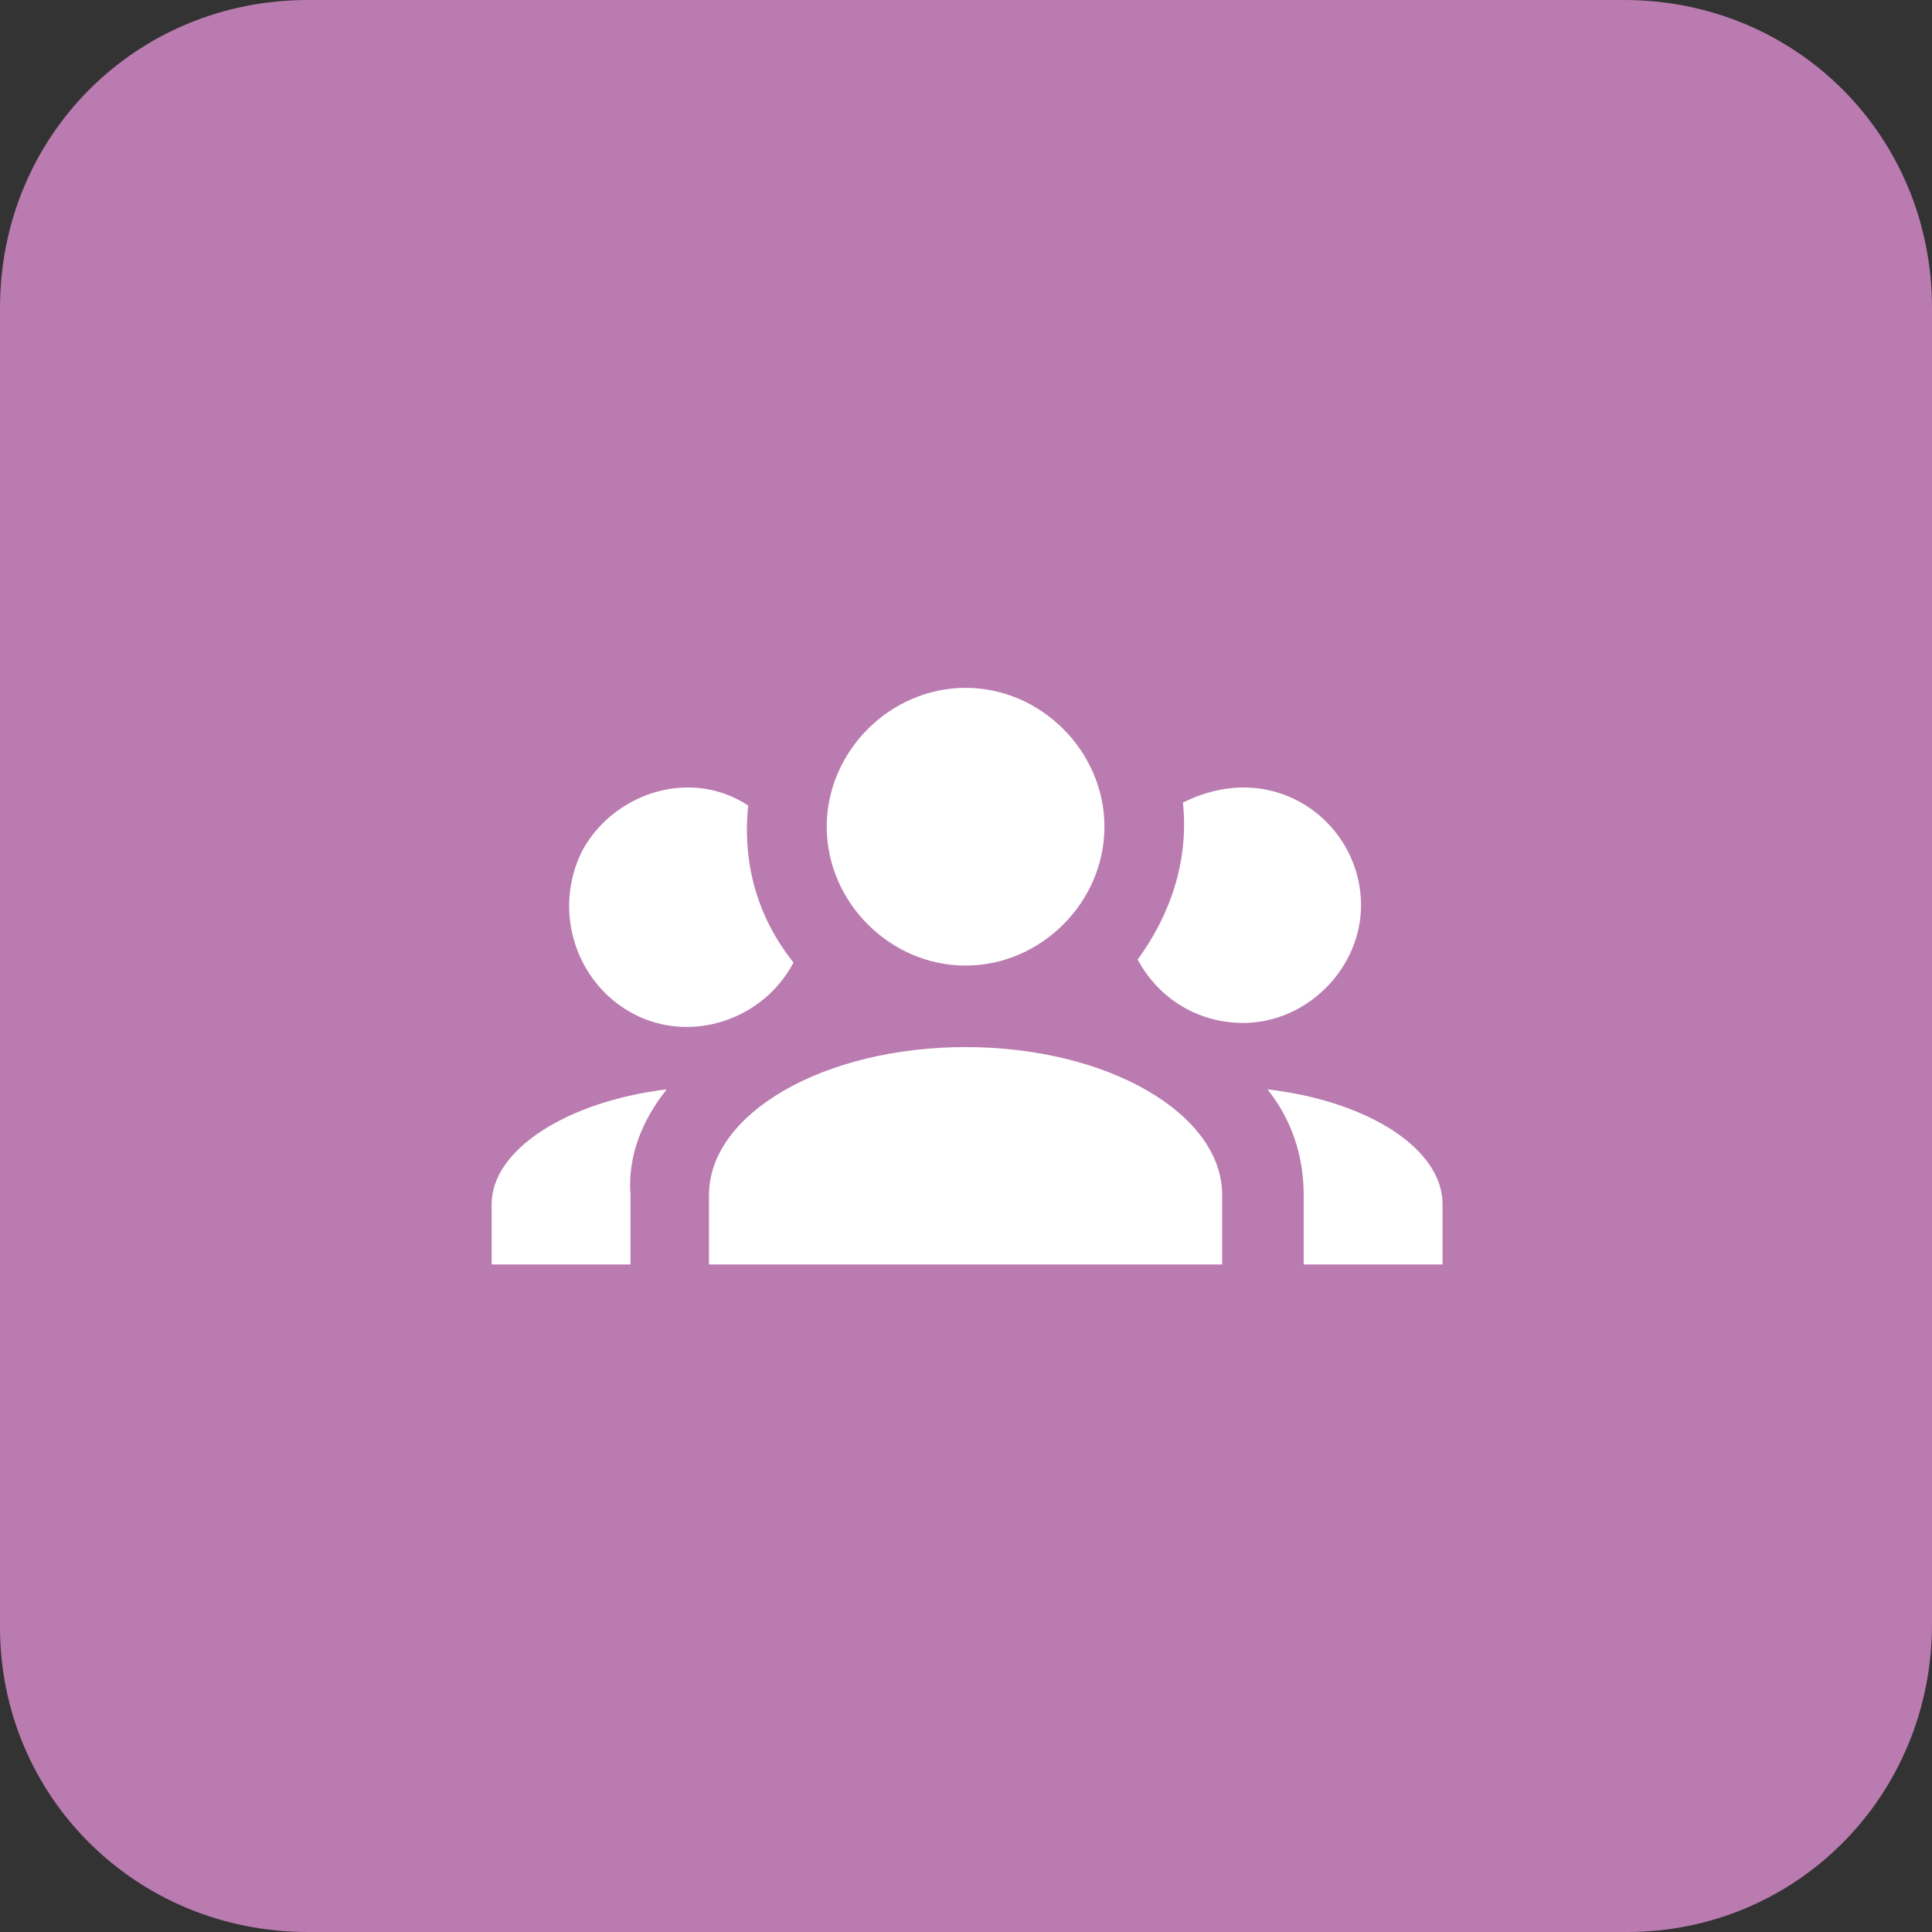
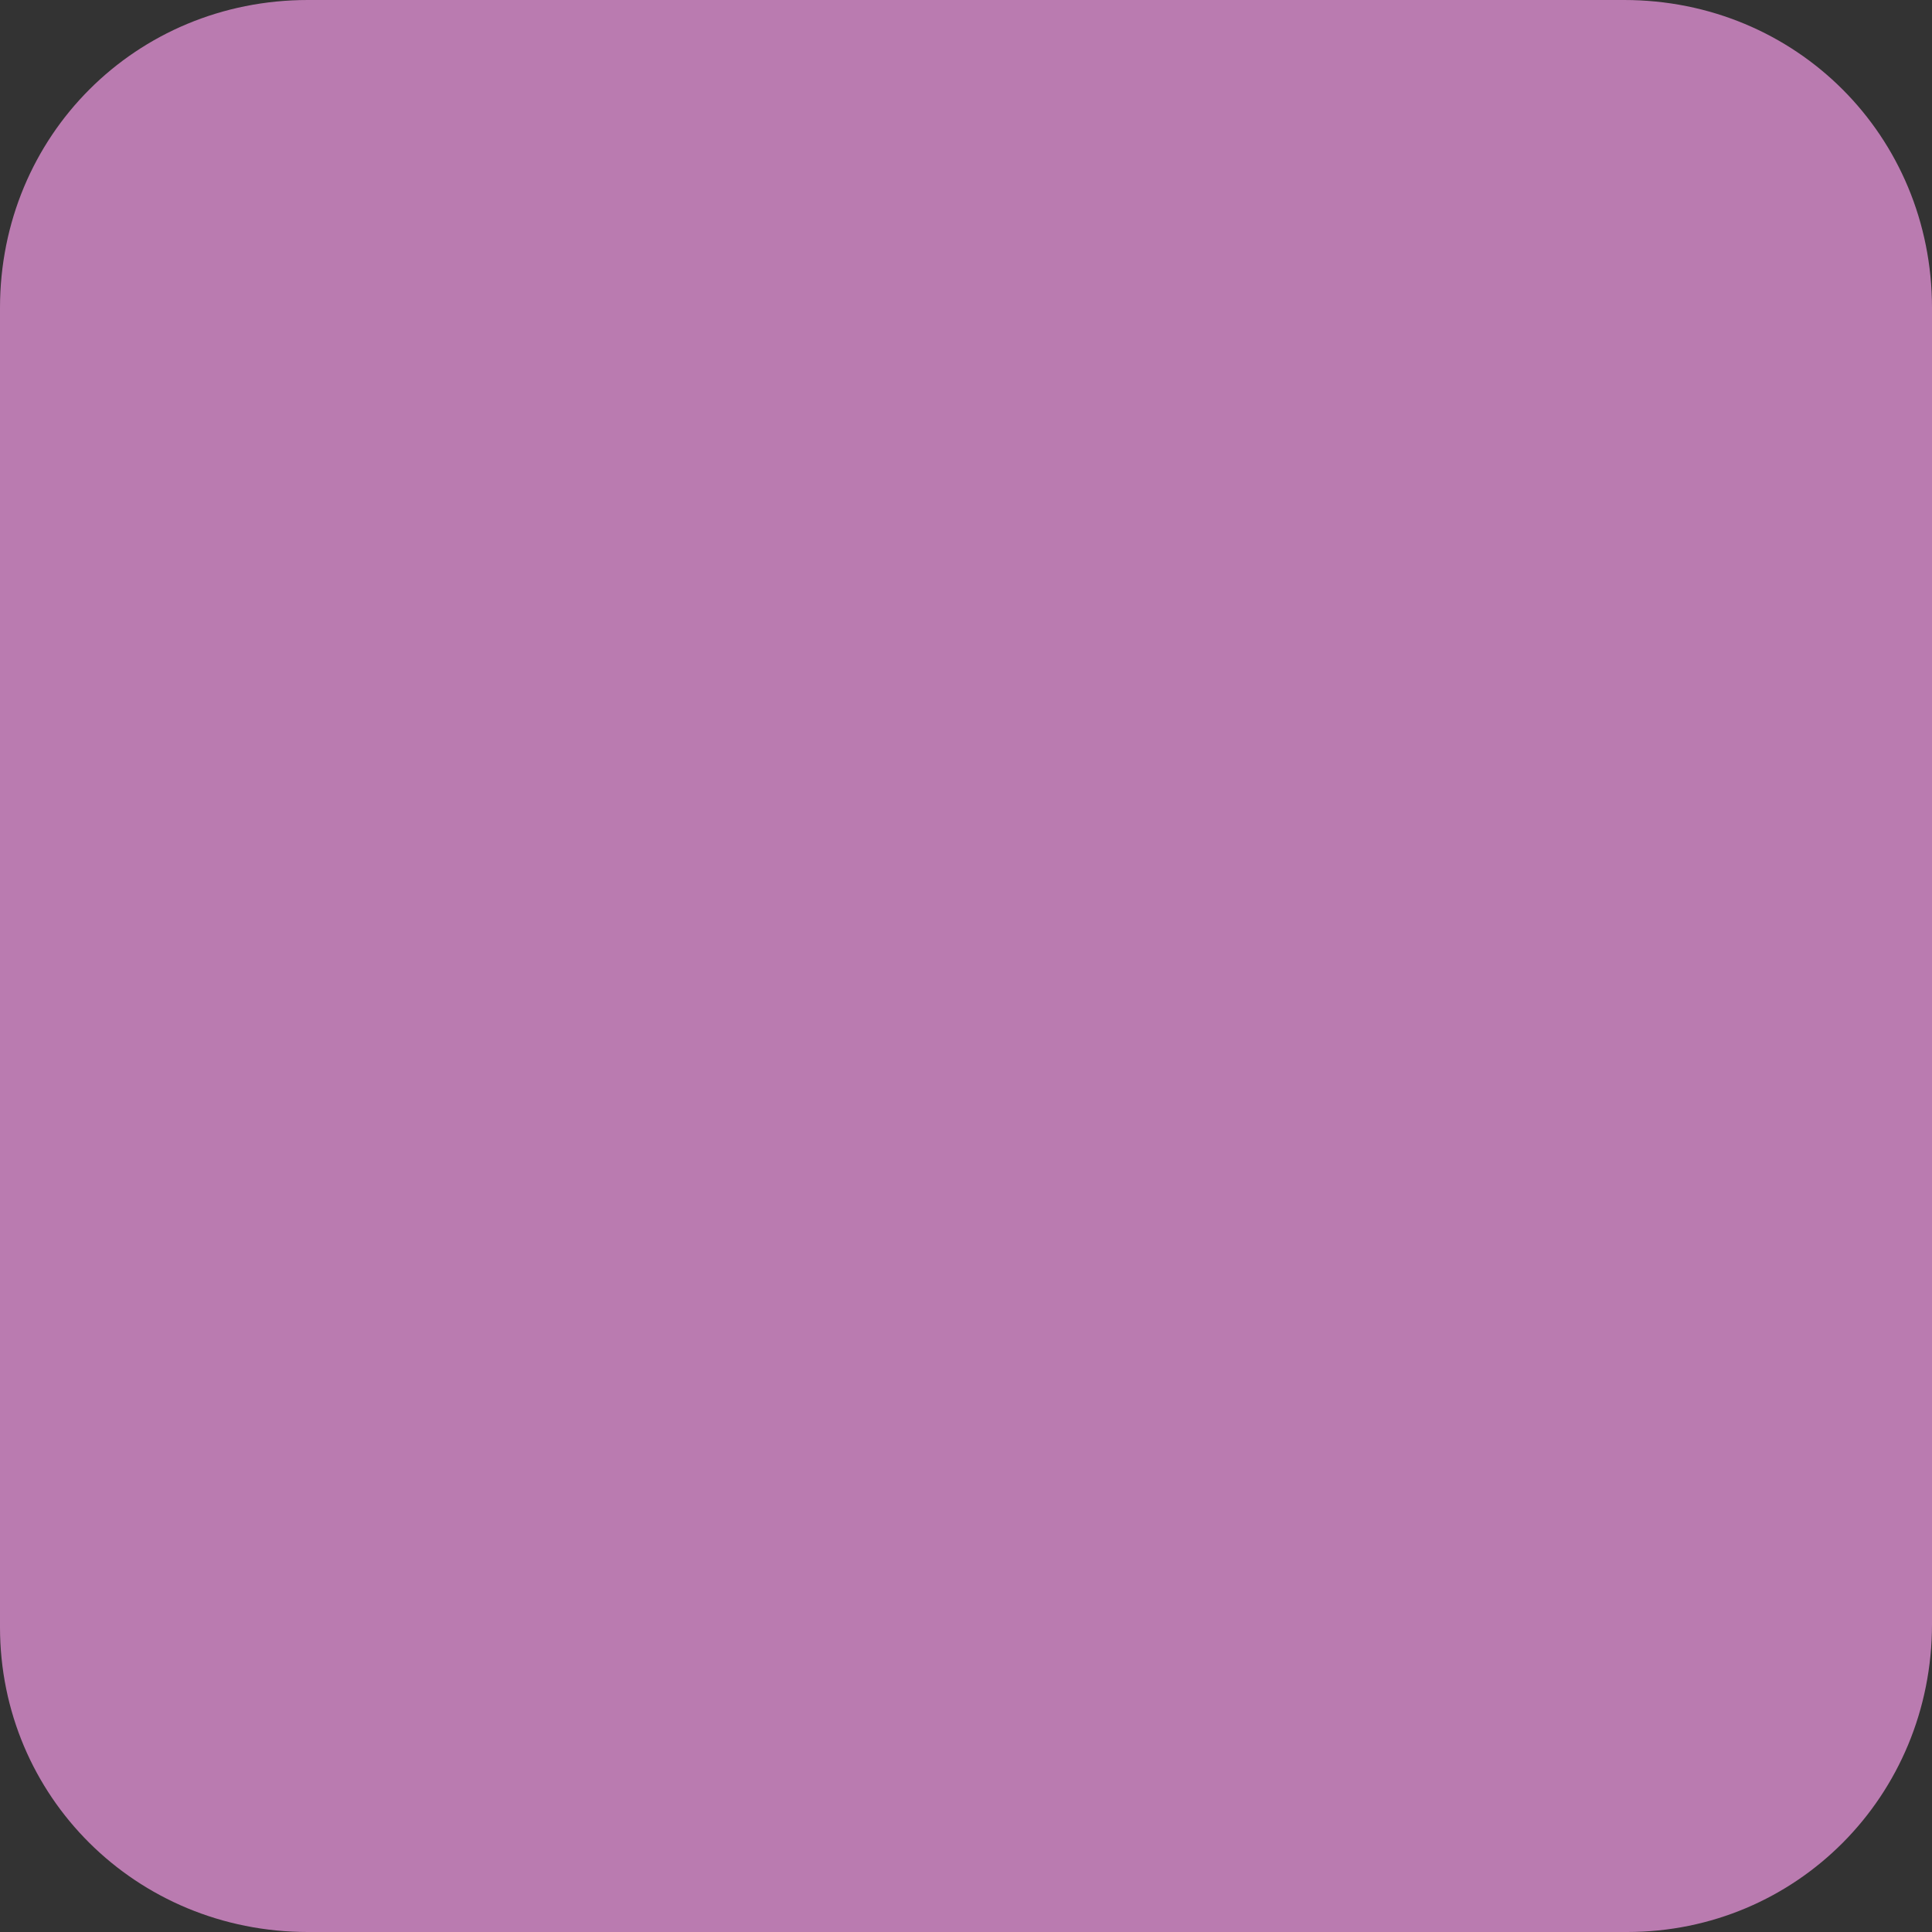
<svg xmlns="http://www.w3.org/2000/svg" version="1.1" id="Layer_1" x="0px" y="0px" viewBox="0 0 64 64" style="enable-background:new 0 0 64 64;" xml:space="preserve">
  <rect x="0" y="0" width="64" height="64" fill="#333333" stroke="none" />
  <style type="text/css">
	.st0{fill:#BA7BB0;}
	.st1{fill:#FFFFFF;}
</style>
  <path id="Path_2436" class="st0" d="M53.8,0H10.2C4.5,0,0,4.5,0,10.2v43.7C0,59.5,4.5,64,10.2,64h43.7C59.5,64,64,59.5,64,53.8V10.2  C64,4.5,59.5,0,53.8,0" />
  <g id="MDI_account-group_00000088093806603030111000000002216180580890439053_" transform="translate(10.286 10.286)">
-     <path id="Path_account-group_00000101084589715837868040000007655368129663928725_" class="st1" d="M21.7,12.5   c2.5,0,4.6,2.1,4.6,4.6s-2.1,4.6-4.6,4.6s-4.6-2.1-4.6-4.6l0,0C17.1,14.6,19.2,12.5,21.7,12.5 M12.5,15.8c0.7,0,1.4,0.2,2,0.6   c-0.2,1.9,0.3,3.7,1.5,5.2c-1,1.9-3.4,2.7-5.3,1.7S8,19.9,9,17.9C9.7,16.6,11.1,15.8,12.5,15.8 M30.9,15.8c2.2,0,3.9,1.8,3.9,3.9   s-1.8,3.9-3.9,3.9c-1.5,0-2.8-0.8-3.5-2.1c1.1-1.5,1.7-3.3,1.5-5.2C29.5,16,30.2,15.8,30.9,15.8 M13.2,29.3c0-2.7,3.8-4.9,8.5-4.9   s8.5,2.2,8.5,4.9v2.3H13.2V29.3 M6,31.6v-2c0-1.8,2.5-3.4,5.8-3.8c-0.8,1-1.3,2.2-1.2,3.5v2.3L6,31.6 M37.5,31.6h-4.6v-2.3   c0-1.3-0.4-2.5-1.2-3.5c3.4,0.4,5.8,2,5.8,3.8V31.6z" />
-   </g>
+     </g>
</svg>